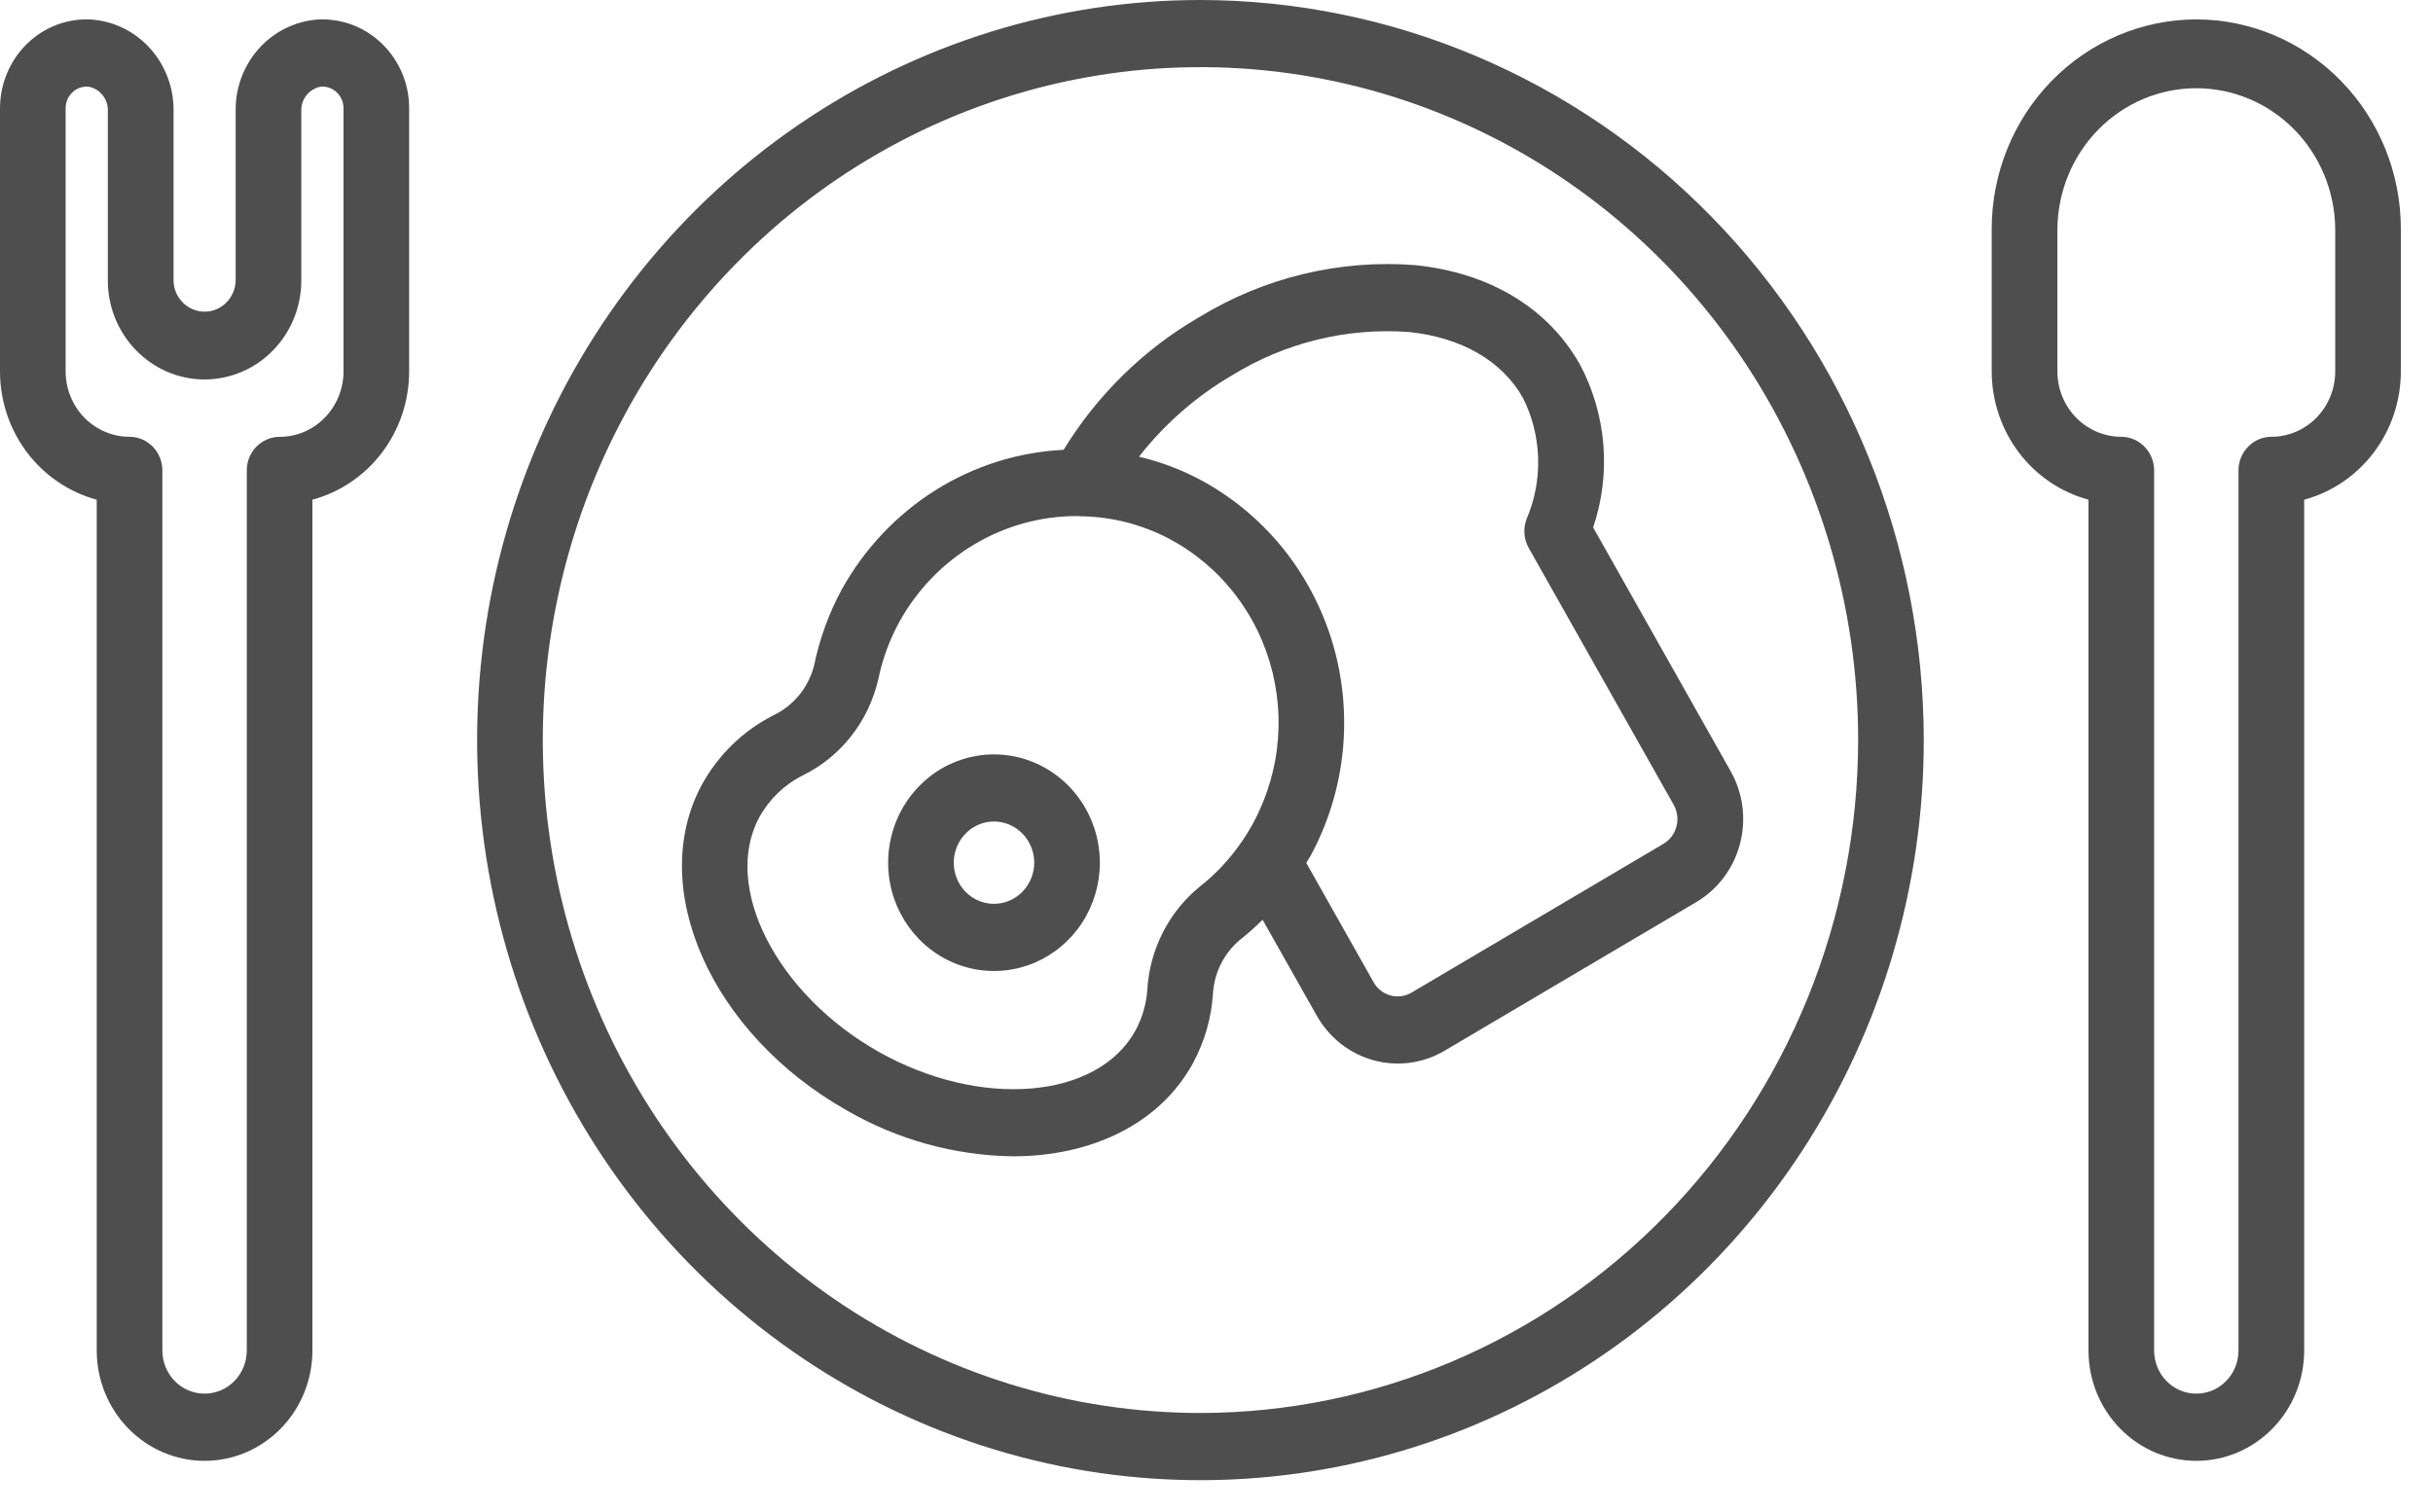
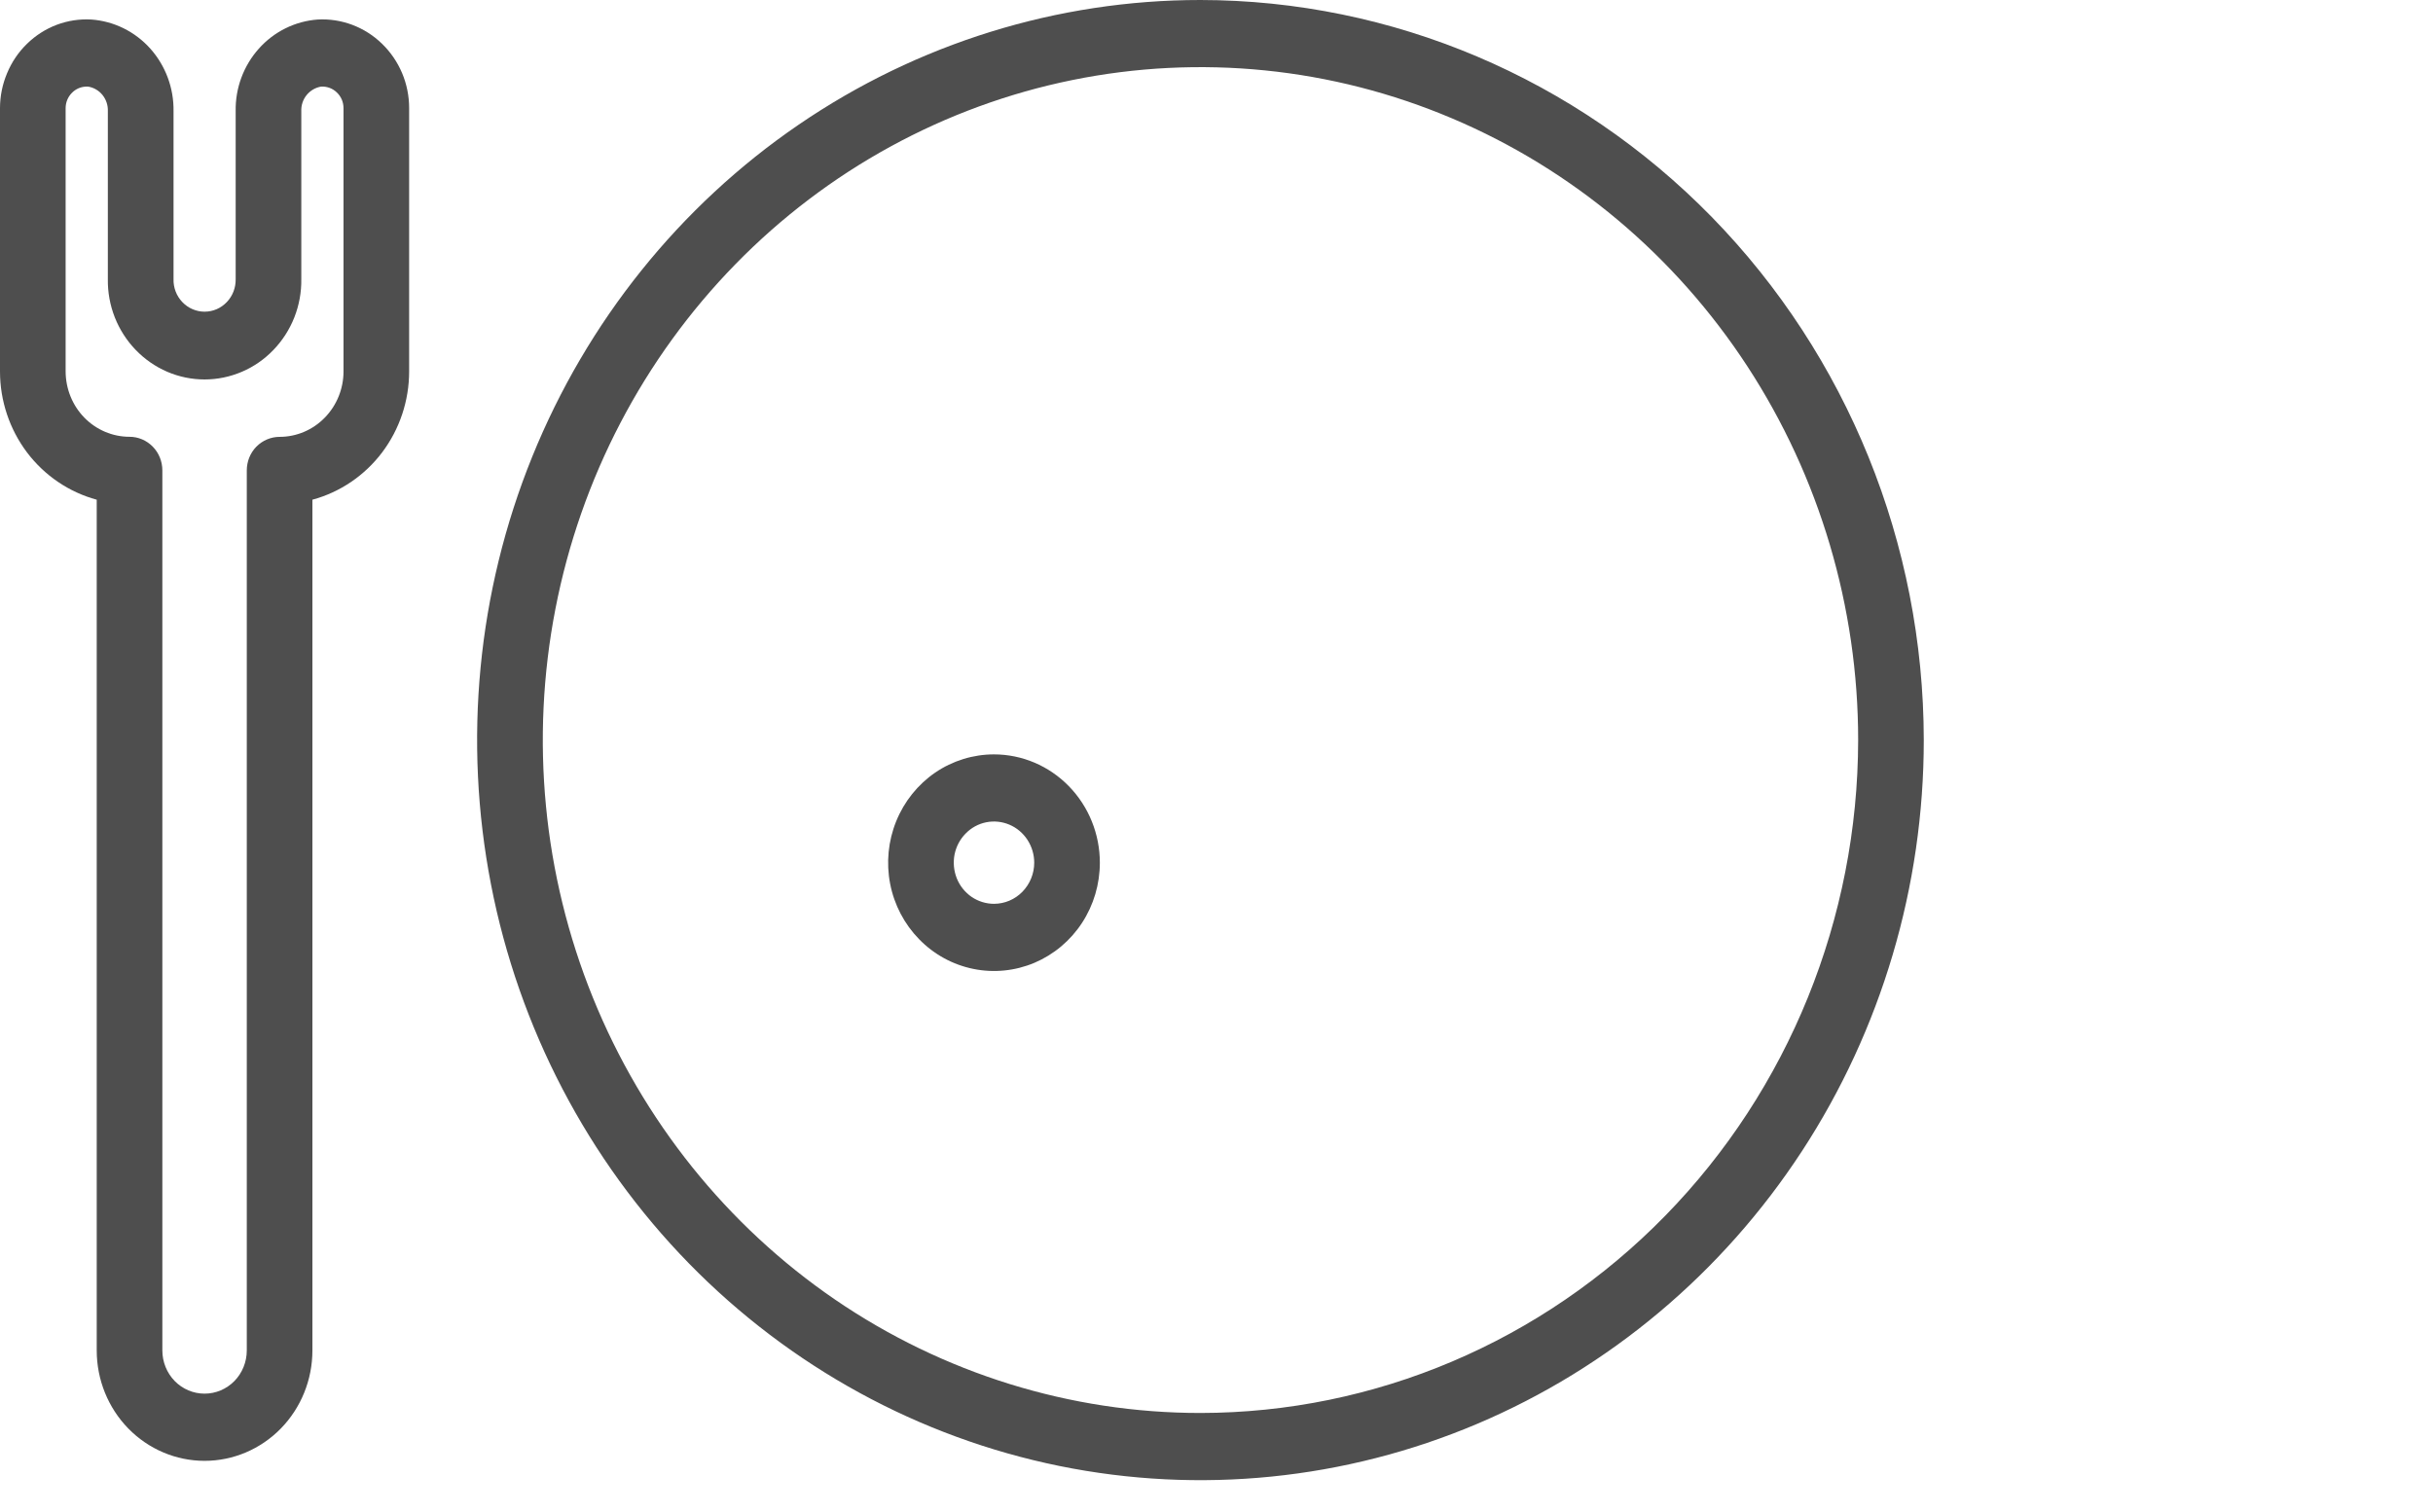
<svg xmlns="http://www.w3.org/2000/svg" width="37" height="23" viewBox="0 0 37 23" fill="none">
  <path d="M18.256 3.78666e-09C16.08 -5.77328e-05 13.954 0.66 12.145 1.897C10.336 3.134 8.926 4.892 8.093 6.949C7.26 9.006 7.043 11.27 7.467 13.454C7.891 15.637 8.939 17.643 10.477 19.218C12.016 20.792 13.976 21.864 16.11 22.299C18.244 22.733 20.455 22.51 22.465 21.658C24.475 20.806 26.193 19.363 27.402 17.512C28.611 15.66 29.256 13.484 29.256 11.257C29.253 8.272 28.093 5.411 26.031 3.3C23.968 1.19 21.172 0.003 18.256 3.78666e-09ZM18.256 21.493C16.278 21.493 14.344 20.892 12.699 19.768C11.055 18.643 9.773 17.044 9.016 15.174C8.259 13.304 8.061 11.246 8.447 9.26C8.832 7.275 9.785 5.451 11.184 4.019C12.582 2.588 14.365 1.613 16.305 1.218C18.245 0.823 20.256 1.026 22.083 1.801C23.911 2.575 25.473 3.887 26.572 5.57C27.671 7.254 28.258 9.233 28.258 11.257C28.255 13.971 27.2 16.573 25.325 18.492C23.45 20.411 20.908 21.49 18.256 21.493Z" fill="#4E4E4E" />
  <path d="M15.116 11.475C14.798 11.475 14.486 11.572 14.222 11.752C13.957 11.934 13.751 12.191 13.629 12.492C13.507 12.793 13.475 13.124 13.537 13.444C13.599 13.764 13.753 14.057 13.978 14.287C14.203 14.518 14.49 14.675 14.802 14.738C15.114 14.802 15.438 14.769 15.732 14.645C16.026 14.52 16.278 14.309 16.455 14.038C16.632 13.767 16.726 13.448 16.726 13.123C16.726 12.686 16.556 12.267 16.254 11.958C15.952 11.649 15.543 11.475 15.116 11.475ZM15.116 13.748C14.995 13.748 14.877 13.711 14.776 13.643C14.676 13.574 14.597 13.476 14.551 13.362C14.505 13.247 14.493 13.121 14.516 13C14.54 12.879 14.598 12.767 14.684 12.68C14.769 12.592 14.878 12.532 14.997 12.508C15.116 12.484 15.239 12.497 15.35 12.544C15.462 12.591 15.558 12.672 15.625 12.775C15.692 12.878 15.728 12.999 15.728 13.123C15.728 13.288 15.663 13.447 15.548 13.565C15.434 13.682 15.278 13.748 15.116 13.748Z" fill="#4E4E4E" />
-   <path d="M24.025 5.541C23.541 4.684 22.653 4.149 21.523 4.033C20.37 3.943 19.218 4.222 18.227 4.83C17.391 5.316 16.686 6.008 16.175 6.842C15.484 6.876 14.812 7.088 14.222 7.459C13.632 7.831 13.144 8.349 12.802 8.965C12.605 9.328 12.463 9.719 12.38 10.125C12.337 10.291 12.259 10.445 12.151 10.576C12.043 10.707 11.908 10.812 11.755 10.884C11.3 11.116 10.923 11.483 10.673 11.937C9.828 13.504 10.816 15.726 12.877 16.89C13.648 17.336 14.517 17.576 15.403 17.589C16.601 17.589 17.644 17.095 18.148 16.161C18.318 15.843 18.42 15.492 18.445 15.13C18.453 14.97 18.493 14.814 18.563 14.671C18.633 14.528 18.732 14.401 18.852 14.3C18.974 14.203 19.091 14.1 19.201 13.99L20.025 15.45C20.214 15.784 20.524 16.028 20.889 16.128C21.253 16.228 21.641 16.176 21.968 15.983L25.799 13.72C26.125 13.526 26.364 13.208 26.461 12.835C26.559 12.463 26.508 12.065 26.319 11.731L24.228 8.023C24.365 7.618 24.418 7.188 24.383 6.76C24.348 6.333 24.226 5.917 24.025 5.541ZM18.244 13.488C18.012 13.677 17.821 13.914 17.684 14.184C17.547 14.453 17.466 14.749 17.448 15.052C17.434 15.268 17.373 15.477 17.272 15.667C16.702 16.723 14.911 16.874 13.359 15.997C11.807 15.12 10.977 13.487 11.547 12.432C11.7 12.155 11.931 11.933 12.21 11.794C12.495 11.654 12.746 11.45 12.944 11.198C13.143 10.945 13.283 10.65 13.356 10.335C13.419 10.029 13.527 9.734 13.676 9.461C13.947 8.971 14.341 8.563 14.817 8.28C15.294 7.997 15.835 7.848 16.386 7.85H16.399C16.424 7.853 16.449 7.855 16.474 7.854C16.922 7.865 17.363 7.979 17.763 8.186C18.156 8.391 18.501 8.679 18.775 9.032C19.049 9.384 19.246 9.793 19.353 10.23C19.459 10.668 19.473 11.123 19.393 11.566C19.312 12.009 19.14 12.43 18.887 12.799L18.881 12.807C18.704 13.066 18.489 13.296 18.244 13.488ZM25.453 12.242C25.509 12.342 25.524 12.46 25.495 12.571C25.466 12.682 25.395 12.777 25.298 12.835L21.467 15.098C21.419 15.127 21.366 15.145 21.31 15.153C21.255 15.16 21.199 15.156 21.145 15.142C21.092 15.127 21.041 15.101 20.997 15.067C20.953 15.032 20.916 14.989 20.888 14.939L19.865 13.125C19.887 13.087 19.912 13.051 19.934 13.012C20.198 12.522 20.363 11.983 20.42 11.427C20.476 10.87 20.423 10.308 20.263 9.773C20.102 9.238 19.839 8.742 19.488 8.313C19.136 7.885 18.704 7.533 18.217 7.279C17.933 7.131 17.631 7.02 17.321 6.947C17.71 6.449 18.187 6.032 18.727 5.715C19.537 5.213 20.479 4.981 21.423 5.05C22.225 5.132 22.842 5.488 23.16 6.052C23.303 6.336 23.382 6.649 23.391 6.969C23.401 7.289 23.34 7.606 23.214 7.899C23.188 7.97 23.177 8.045 23.183 8.121C23.189 8.196 23.212 8.269 23.248 8.335L25.453 12.242Z" fill="#4E4E4E" />
-   <path d="M33.401 0.295C32.576 0.296 31.785 0.632 31.202 1.229C30.619 1.826 30.29 2.635 30.289 3.479V5.65C30.29 6.096 30.435 6.529 30.701 6.882C30.967 7.234 31.339 7.487 31.761 7.601V20.542C31.761 20.988 31.933 21.414 32.241 21.729C32.548 22.044 32.966 22.221 33.401 22.221C33.836 22.221 34.253 22.044 34.56 21.729C34.868 21.414 35.041 20.988 35.041 20.542V7.601C35.462 7.487 35.834 7.234 36.1 6.882C36.367 6.529 36.511 6.096 36.511 5.65V3.479C36.511 2.635 36.182 1.826 35.599 1.229C35.016 0.632 34.225 0.296 33.401 0.295ZM35.513 5.65C35.513 5.914 35.41 6.167 35.228 6.353C35.046 6.539 34.799 6.644 34.542 6.644C34.409 6.644 34.282 6.698 34.189 6.794C34.095 6.89 34.042 7.02 34.042 7.155V20.542C34.042 20.716 33.975 20.884 33.854 21.007C33.734 21.13 33.571 21.199 33.401 21.199C33.23 21.199 33.067 21.13 32.947 21.007C32.826 20.884 32.759 20.716 32.759 20.542V7.155C32.759 7.02 32.706 6.89 32.612 6.794C32.519 6.698 32.392 6.645 32.26 6.644C32.002 6.644 31.755 6.539 31.573 6.353C31.391 6.167 31.288 5.914 31.288 5.65V3.479C31.294 2.91 31.52 2.366 31.915 1.966C32.311 1.566 32.844 1.342 33.401 1.342C33.957 1.342 34.49 1.566 34.886 1.966C35.281 2.366 35.507 2.91 35.513 3.479V5.65Z" fill="#4E4E4E" />
  <path d="M4.832 0.297C4.489 0.322 4.168 0.48 3.936 0.74C3.704 1 3.577 1.341 3.584 1.693V4.245C3.585 4.31 3.574 4.374 3.551 4.434C3.528 4.494 3.493 4.549 3.449 4.595C3.405 4.641 3.353 4.678 3.295 4.703C3.237 4.728 3.174 4.741 3.111 4.741C3.048 4.741 2.986 4.728 2.928 4.703C2.869 4.678 2.817 4.641 2.773 4.595C2.729 4.549 2.694 4.494 2.671 4.434C2.648 4.374 2.637 4.31 2.639 4.245V1.693C2.645 1.341 2.518 1 2.286 0.74C2.054 0.48 1.733 0.322 1.389 0.297C1.21 0.287 1.031 0.314 0.863 0.377C0.694 0.441 0.541 0.539 0.411 0.666C0.281 0.792 0.178 0.944 0.108 1.113C0.037 1.281 0 1.462 0 1.645L0 5.65C0 6.096 0.145 6.529 0.411 6.882C0.677 7.234 1.05 7.487 1.471 7.601V20.542C1.471 20.988 1.644 21.414 1.951 21.729C2.259 22.044 2.676 22.221 3.111 22.221C3.546 22.221 3.963 22.044 4.271 21.729C4.578 21.414 4.751 20.988 4.751 20.542V7.601C5.172 7.487 5.545 7.234 5.811 6.882C6.077 6.529 6.222 6.096 6.222 5.65V1.645C6.222 1.462 6.186 1.28 6.115 1.112C6.044 0.944 5.94 0.792 5.81 0.666C5.68 0.539 5.527 0.442 5.358 0.378C5.19 0.315 5.011 0.287 4.832 0.297ZM5.224 5.65C5.224 5.914 5.121 6.167 4.939 6.353C4.757 6.54 4.51 6.645 4.252 6.645C4.12 6.645 3.993 6.699 3.899 6.794C3.805 6.89 3.753 7.02 3.753 7.156V20.542C3.753 20.716 3.685 20.884 3.565 21.007C3.444 21.13 3.281 21.199 3.111 21.199C2.941 21.199 2.777 21.13 2.657 21.007C2.537 20.884 2.469 20.716 2.469 20.542V7.155C2.469 7.02 2.417 6.89 2.323 6.794C2.229 6.698 2.102 6.644 1.97 6.644C1.712 6.644 1.465 6.539 1.283 6.353C1.101 6.167 0.999 5.914 0.998 5.65V1.645C0.998 1.558 1.032 1.475 1.093 1.413C1.153 1.351 1.234 1.317 1.32 1.317H1.337C1.424 1.33 1.503 1.376 1.559 1.445C1.615 1.515 1.644 1.603 1.64 1.693V4.245C1.637 4.445 1.673 4.643 1.746 4.828C1.819 5.013 1.927 5.181 2.064 5.323C2.201 5.465 2.364 5.578 2.543 5.655C2.723 5.732 2.916 5.772 3.111 5.772C3.306 5.772 3.499 5.732 3.679 5.655C3.859 5.578 4.022 5.465 4.158 5.323C4.295 5.181 4.403 5.013 4.476 4.828C4.549 4.643 4.585 4.445 4.582 4.245V1.693C4.578 1.603 4.607 1.515 4.663 1.446C4.719 1.377 4.798 1.331 4.885 1.317C4.928 1.315 4.972 1.322 5.013 1.337C5.054 1.352 5.091 1.376 5.123 1.407C5.155 1.437 5.18 1.474 5.198 1.515C5.215 1.556 5.224 1.601 5.224 1.645V5.65Z" fill="#4E4E4E" />
</svg>